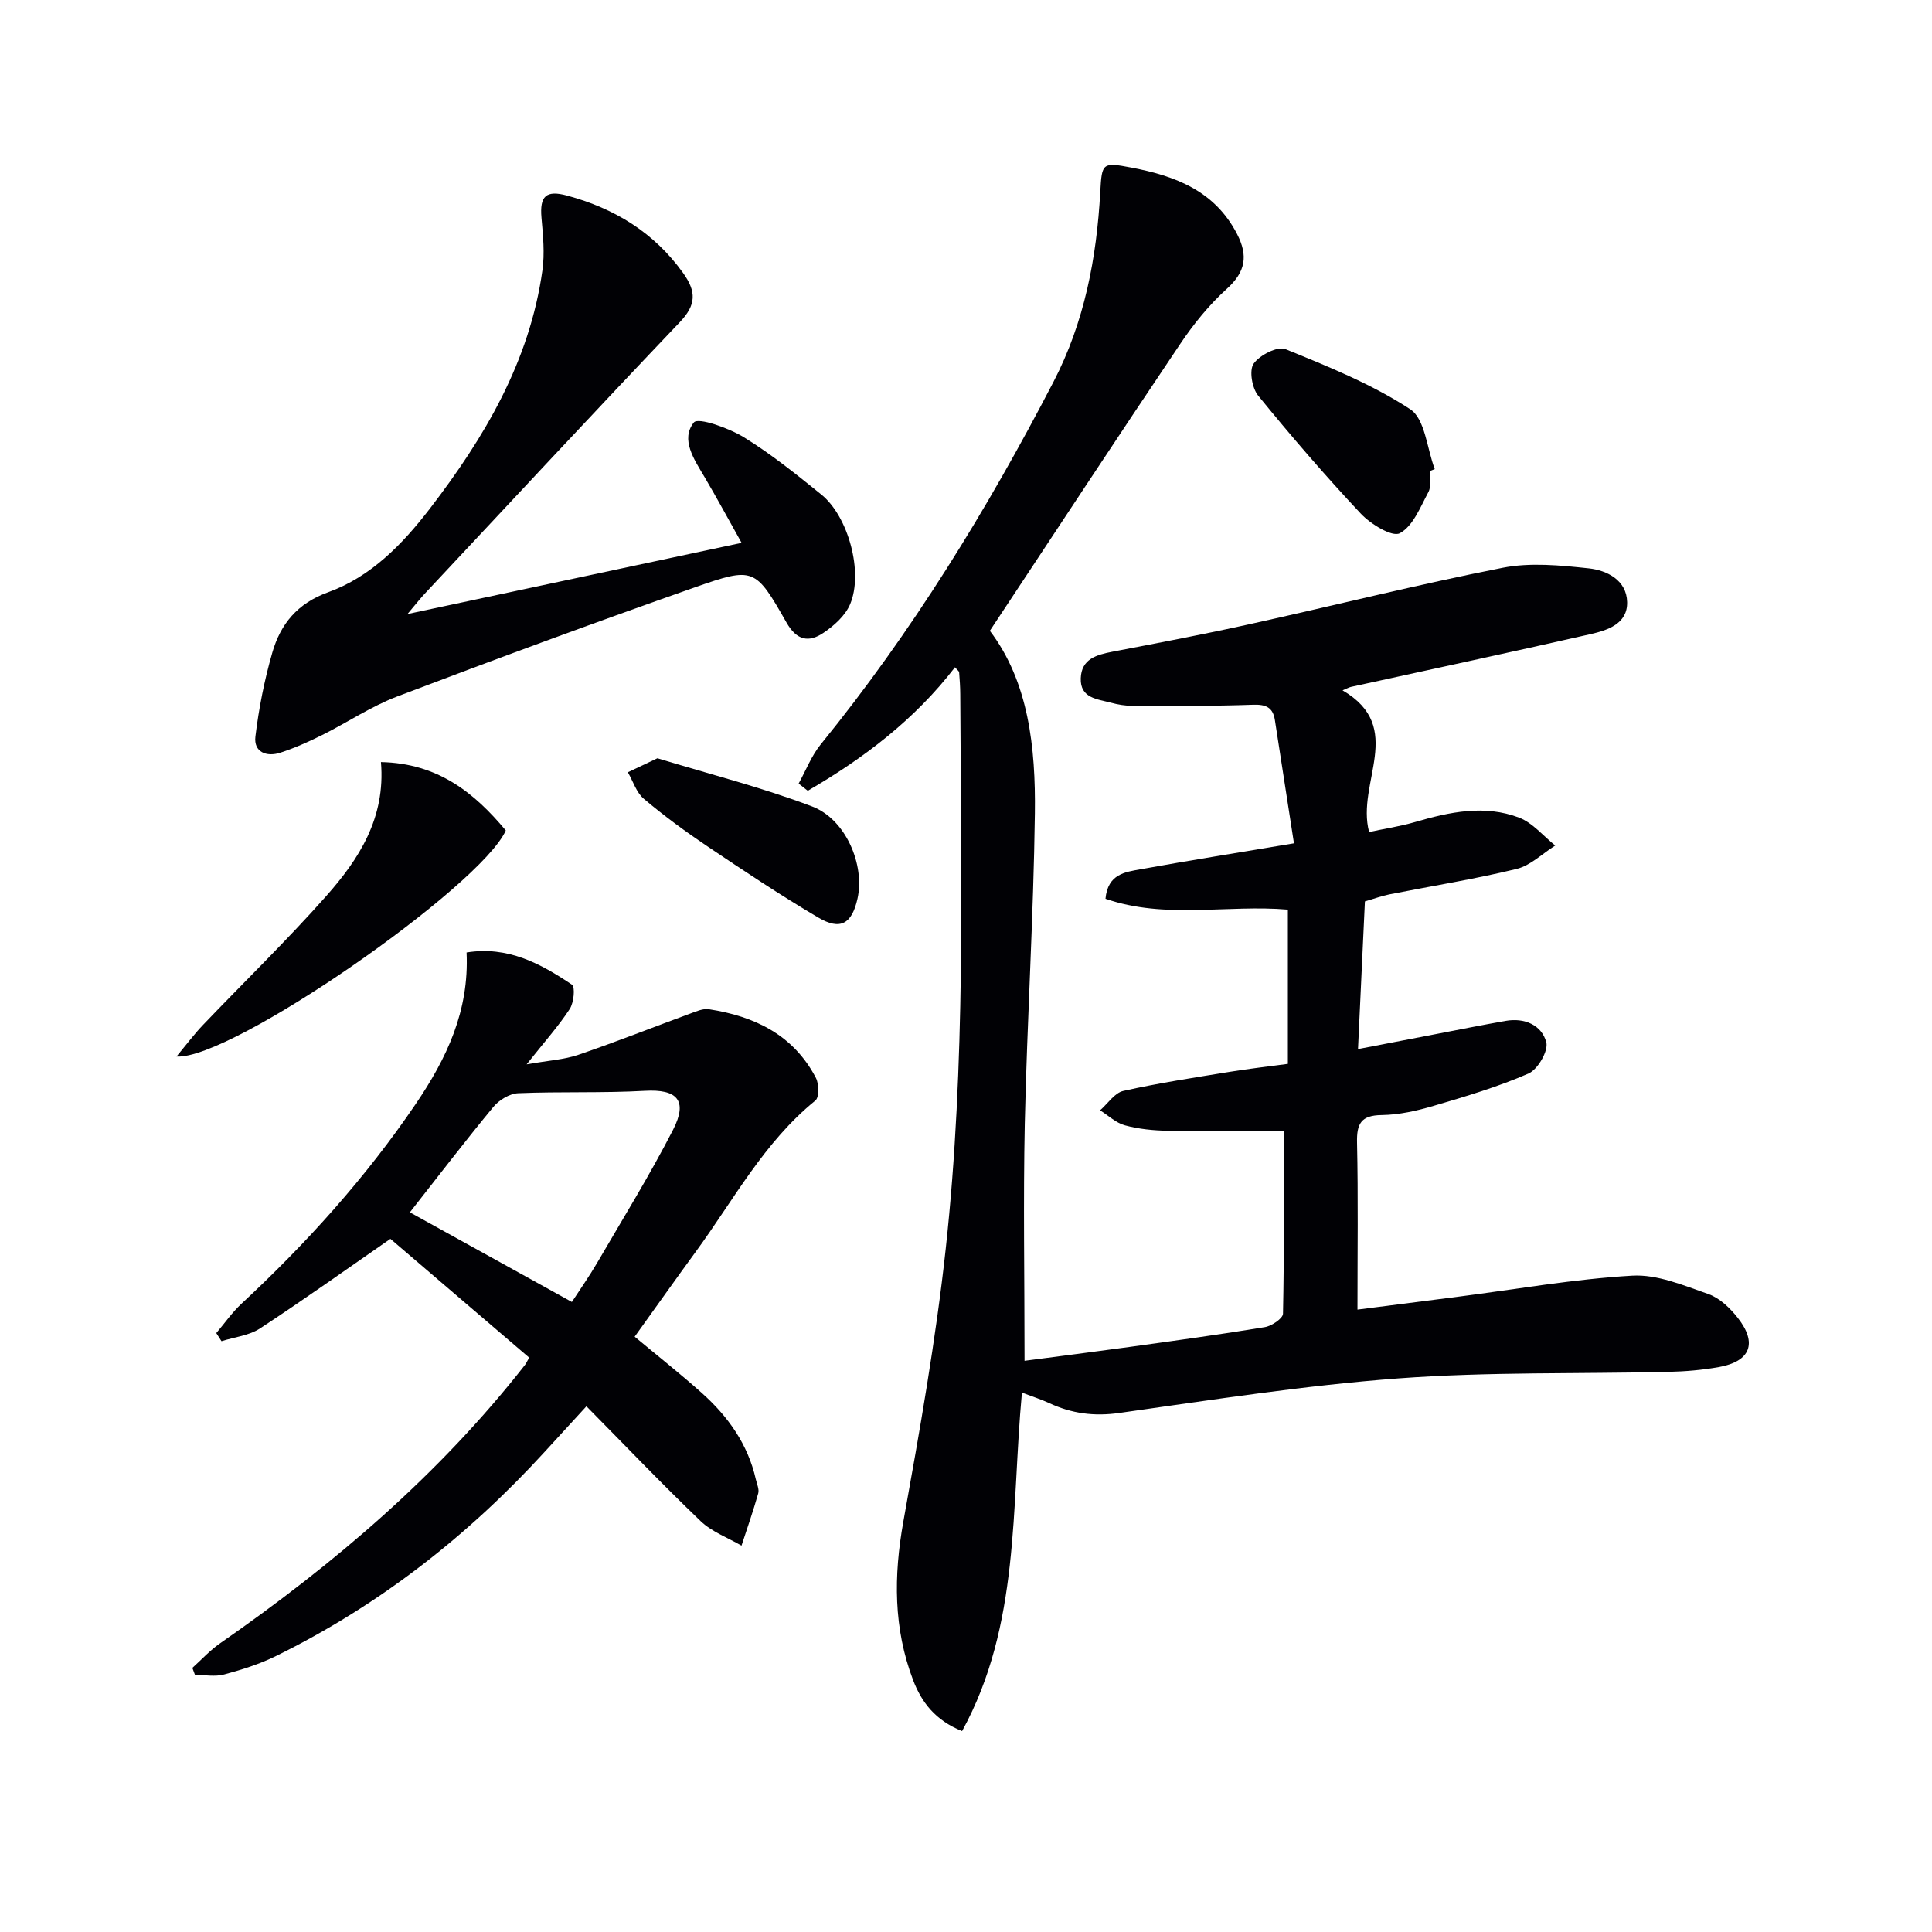
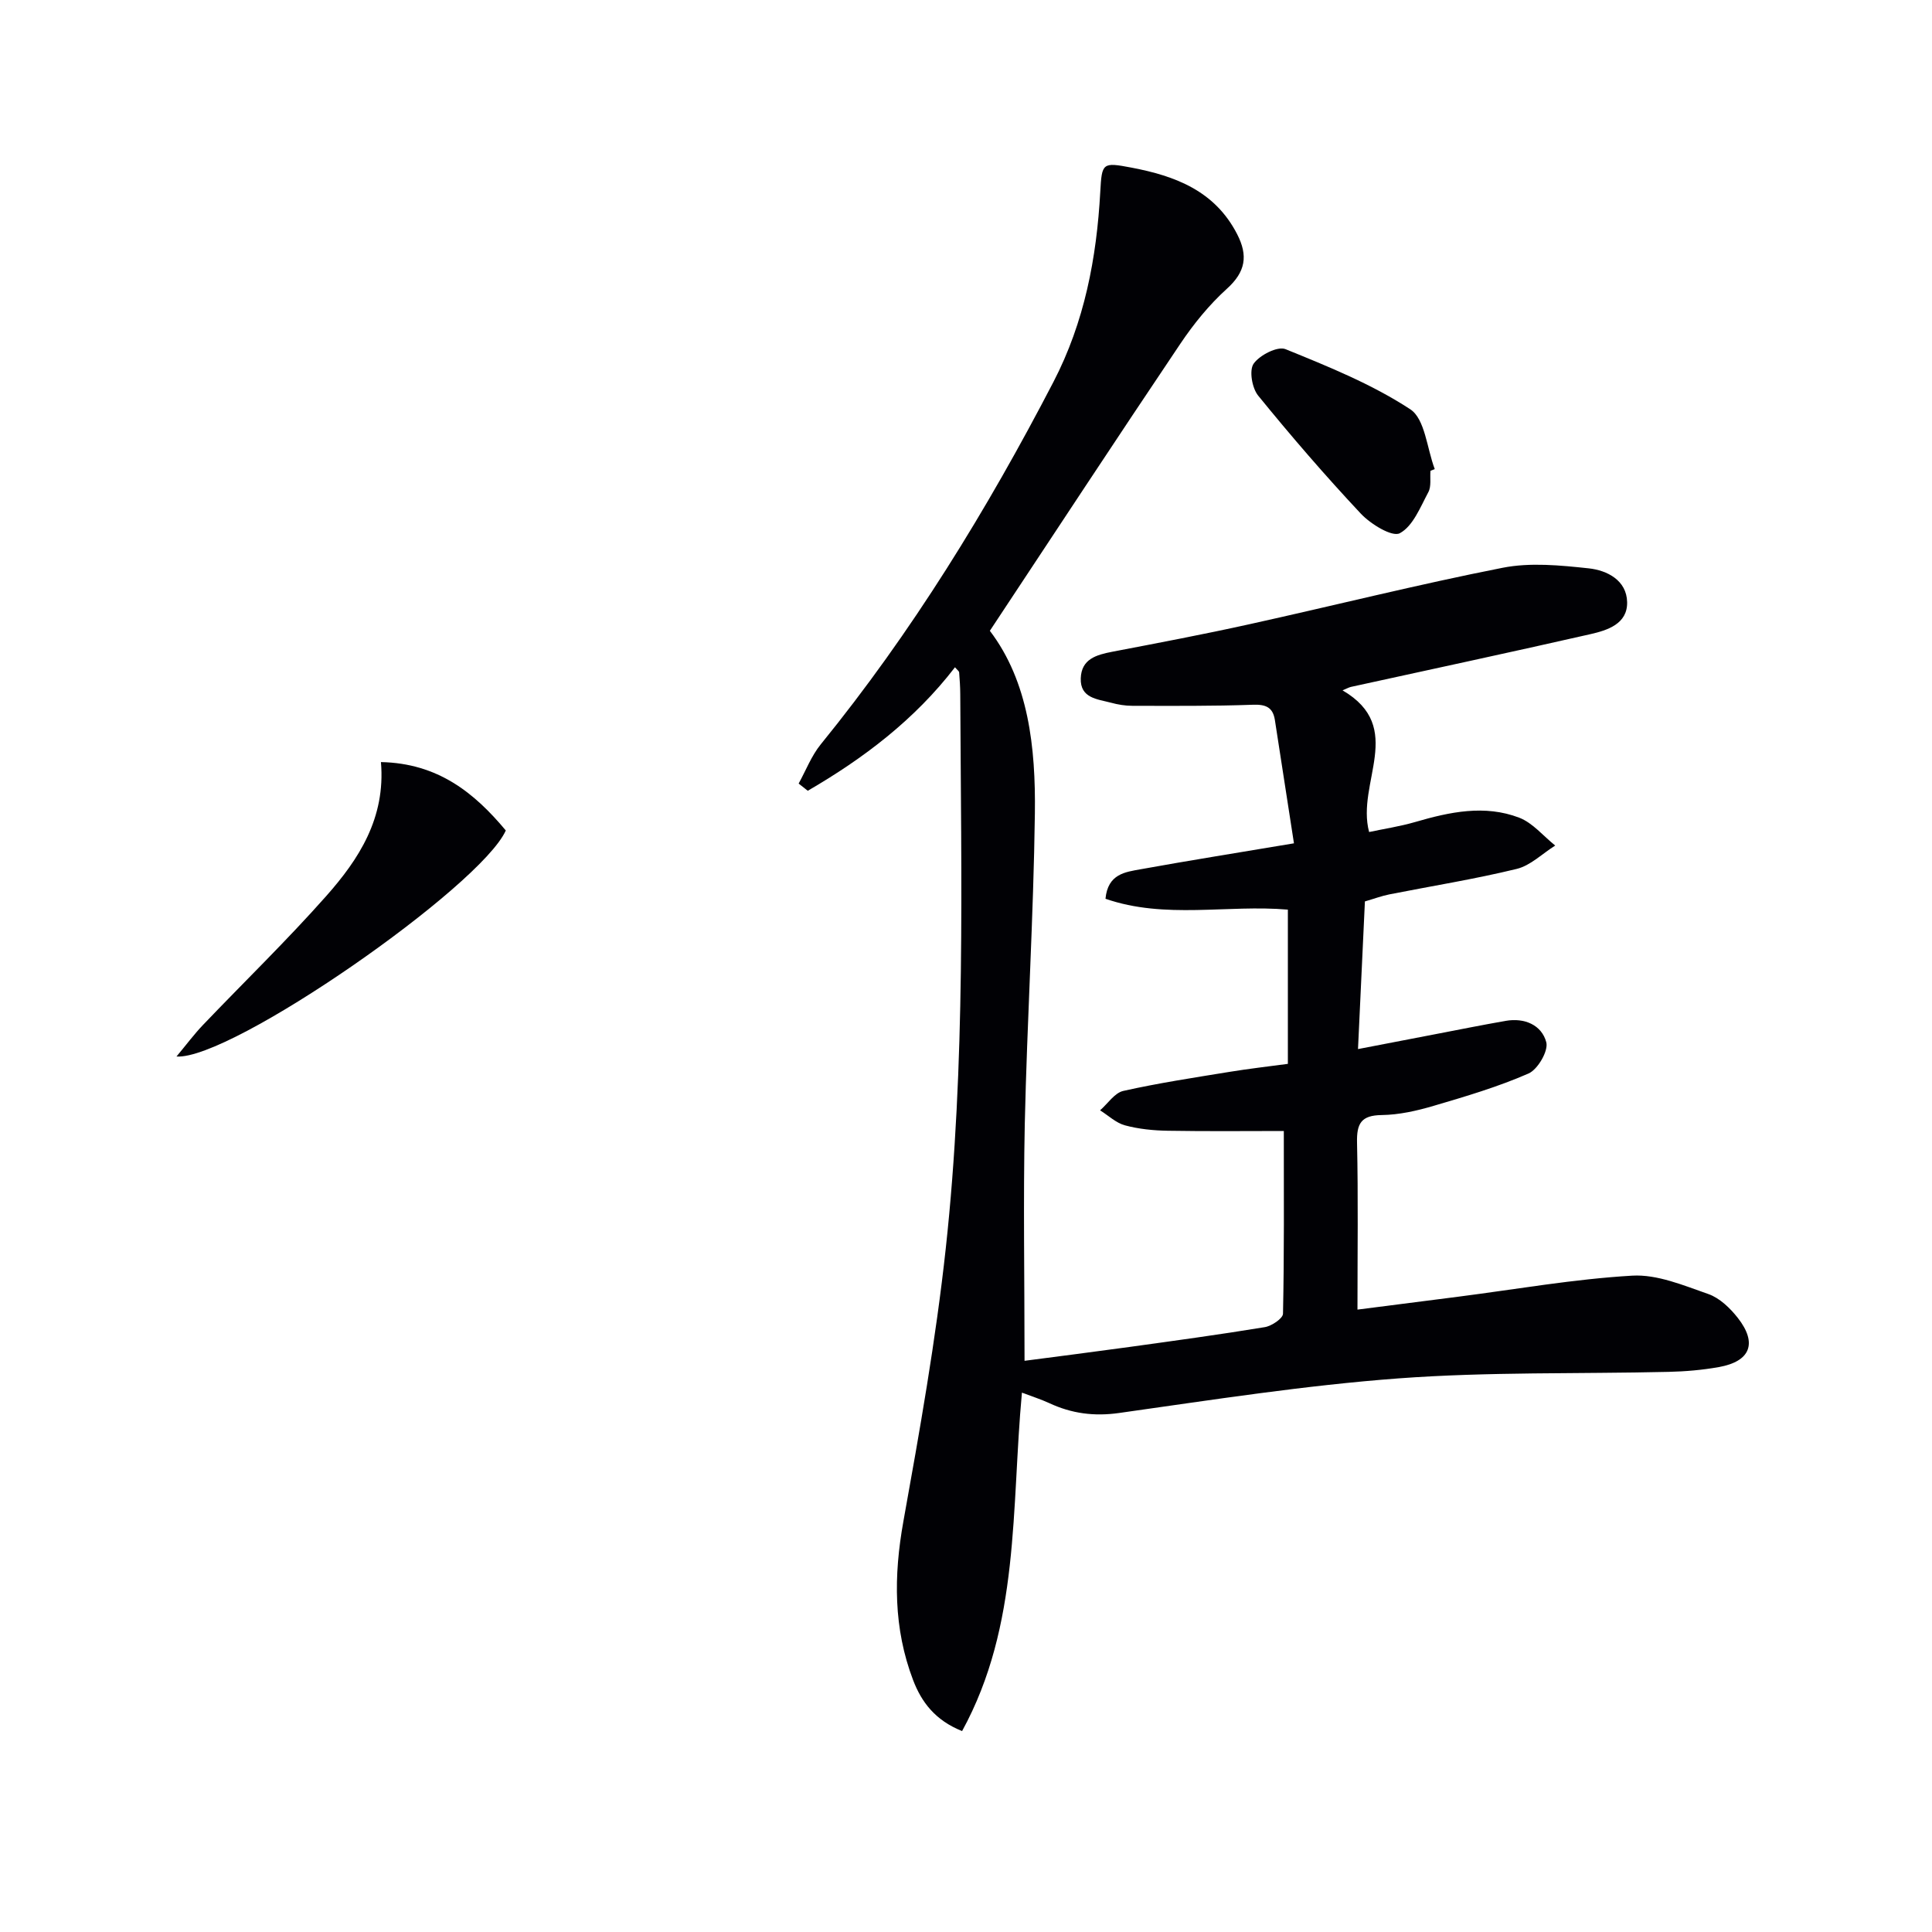
<svg xmlns="http://www.w3.org/2000/svg" enable-background="new 0 0 400 400" viewBox="0 0 400 400">
  <g fill="#010105">
    <path d="m212.12 281.74c7.01-.92 14.35-1.85 21.67-2.86 9.37-1.3 18.74-2.57 28.07-4.11 1.42-.23 3.74-1.79 3.77-2.77.26-12.29.17-24.58.17-37.84-7.47 0-15.75.09-24.03-.05-2.97-.05-6.01-.35-8.86-1.12-1.86-.5-3.44-2.04-5.15-3.11 1.6-1.39 3.01-3.62 4.82-4.02 7.27-1.63 14.67-2.75 22.03-3.95 3.91-.64 7.86-1.09 12.03-1.65 0-10.67 0-21.09 0-31.93-12.49-1.08-25.4 2.04-37.76-2.25.48-5.16 4.12-5.54 7.28-6.11 10.11-1.83 20.25-3.44 31.74-5.37-1.33-8.63-2.63-17.08-3.95-25.53-.41-2.61-1.85-3.26-4.54-3.16-8.32.3-16.65.23-24.97.22-1.48 0-2.99-.25-4.42-.64-2.81-.75-6.4-.92-6.26-5.05.13-4.02 3.25-4.87 6.56-5.51 9.45-1.81 18.91-3.6 28.31-5.68 17.5-3.86 34.9-8.24 52.48-11.7 5.73-1.13 11.93-.51 17.82.12 3.8.41 7.85 2.46 7.95 6.99.1 4.51-4.07 5.83-7.62 6.64-16.49 3.75-33.02 7.29-49.54 10.91-.45.1-.86.35-1.76.72 13.18 7.69 2.77 19.1 5.5 29.33 2.98-.64 6.34-1.14 9.57-2.08 7.13-2.08 14.36-3.62 21.5-.89 2.81 1.08 4.99 3.8 7.46 5.77-2.65 1.66-5.1 4.14-7.98 4.84-8.7 2.12-17.56 3.53-26.35 5.27-1.61.32-3.17.91-5.07 1.46-.46 9.95-.93 19.86-1.43 30.57 5.65-1.09 10.77-2.08 15.89-3.06 4.89-.94 9.77-1.92 14.68-2.78 3.92-.69 7.46.86 8.41 4.42.48 1.78-1.76 5.64-3.68 6.48-6.31 2.76-13 4.74-19.63 6.69-3.48 1.03-7.16 1.86-10.76 1.91-4.27.05-5.2 1.76-5.11 5.71.25 11.27.09 22.56.09 34.57 6.55-.84 13.71-1.75 20.86-2.67 12.01-1.54 23.98-3.66 36.03-4.36 5.18-.3 10.65 2.03 15.76 3.81 2.34.82 4.5 2.91 6.09 4.93 4.11 5.25 2.62 9.02-3.93 10.19-3.42.61-6.92.91-10.4.99-18.64.44-37.35-.03-55.91 1.35-19.35 1.44-38.59 4.45-57.82 7.16-5.22.74-9.86.12-14.5-2.04-1.75-.81-3.6-1.39-5.65-2.17-2.23 23.94-.36 48.11-12.39 70.07-5.56-2.22-8.4-5.99-10.14-10.55-4.08-10.7-4.04-21.58-2.02-32.83 3.38-18.77 6.72-37.6 8.78-56.55 4.15-38.14 3.18-76.49 3-114.78-.01-1.49-.11-2.99-.23-4.48-.02-.26-.38-.49-.86-1.06-8.35 10.86-18.92 18.86-30.48 25.57-.63-.5-1.26-.99-1.89-1.49 1.5-2.72 2.64-5.73 4.57-8.11 18.88-23.22 34.43-48.55 48.19-75.06 6.42-12.38 8.94-25.64 9.69-39.36.33-5.99.44-6.14 6.44-5 9.1 1.73 17.28 4.81 21.89 13.77 2.31 4.48 1.76 7.82-2.13 11.33-3.66 3.31-6.87 7.27-9.63 11.38-13.17 19.58-26.12 39.31-39.43 59.42 8.01 10.54 9.5 24.13 9.32 37.81-.28 21.42-1.61 42.83-2.09 64.25-.33 15.97-.05 31.95-.05 49.08z" />
-     <path d="m109.56 281.08c-9.71-8.31-19.29-16.51-28.73-24.59-9.21 6.38-17.99 12.65-27 18.55-2.26 1.48-5.29 1.79-7.97 2.64-.36-.56-.72-1.12-1.08-1.68 1.74-2.05 3.29-4.29 5.25-6.11 13.45-12.51 25.66-26.04 36.02-41.29 6.41-9.45 11.11-19.25 10.55-31.4 8.56-1.38 15.36 2.32 21.81 6.66.71.48.4 3.74-.46 5.05-2.34 3.57-5.22 6.79-8.92 11.45 4.52-.8 7.75-.97 10.69-1.97 7.83-2.67 15.52-5.73 23.29-8.58 1.21-.45 2.59-1.05 3.78-.86 9.45 1.46 17.5 5.32 22.13 14.21.66 1.26.71 4.03-.11 4.7-10.58 8.58-16.87 20.49-24.69 31.2-4.22 5.77-8.35 11.61-12.72 17.69 4.6 3.84 9.37 7.6 13.9 11.65 5.43 4.85 9.55 10.62 11.19 17.89.22.96.73 2.05.49 2.9-1.03 3.64-2.28 7.22-3.46 10.82-2.85-1.66-6.14-2.86-8.45-5.07-7.93-7.59-15.52-15.55-23.66-23.78-3.05 3.33-5.82 6.34-8.57 9.35-15.99 17.5-34.37 31.86-55.67 42.34-3.4 1.67-7.09 2.85-10.76 3.83-1.88.51-4.02.09-6.04.09-.18-.48-.36-.97-.54-1.45 1.89-1.7 3.63-3.63 5.71-5.07 23.61-16.42 45.33-34.89 63.15-57.65.21-.27.34-.58.87-1.52zm-24.7-30.08c11.03 6.11 22.15 12.26 33.54 18.56 1.79-2.75 3.6-5.31 5.17-8 5.34-9.17 10.94-18.22 15.78-27.65 3.13-6.11.81-8.45-5.83-8.07-8.73.49-17.51.13-26.25.5-1.77.08-3.95 1.41-5.13 2.84-5.71 6.9-11.15 14.02-17.28 21.82z" />
-     <path d="m84.36 127.13c23.6-5.03 45.95-9.79 69.18-14.74-2.71-4.83-5.12-9.31-7.7-13.67-2.14-3.62-4.99-7.75-2.18-11.26.88-1.1 7.23 1.15 10.35 3.07 5.65 3.47 10.86 7.68 16.04 11.86 5.59 4.52 8.75 16.12 5.95 22.72-1 2.36-3.33 4.45-5.54 5.93-2.98 2-5.48 1.62-7.63-2.16-6.45-11.33-6.75-11.56-18.96-7.28-20.65 7.25-41.18 14.83-61.64 22.6-5.4 2.05-10.31 5.38-15.51 7.97-2.81 1.4-5.71 2.7-8.69 3.67-2.83.92-5.54-.11-5.15-3.35.71-5.86 1.87-11.72 3.5-17.38 1.71-5.92 5.17-10.19 11.6-12.51 8.8-3.19 15.31-9.88 20.96-17.22 11.36-14.77 20.71-30.54 23.36-49.4.5-3.55.13-7.26-.19-10.87-.4-4.52.93-5.8 5.32-4.61 9.77 2.65 17.93 7.58 23.97 15.98 2.82 3.92 2.76 6.64-.66 10.23-17.66 18.54-35.09 37.29-52.59 55.98-1.01 1.06-1.92 2.22-3.79 4.44z" />
    <path d="m78.87 157.78c11.76.24 19.31 6.32 25.85 14.16-5.19 11.62-56.86 47.57-68.18 46.8 2.06-2.47 3.66-4.63 5.51-6.56 8.49-8.89 17.34-17.46 25.48-26.65 6.76-7.63 12.33-16.15 11.34-27.75z" />
    <path d="m296.16 97.48c-.12 1.49.21 3.22-.44 4.42-1.66 3.1-3.18 7.05-5.91 8.5-1.58.84-6.03-1.89-8.07-4.06-7.38-7.87-14.44-16.06-21.25-24.43-1.27-1.56-1.9-5.23-.94-6.61 1.24-1.78 4.97-3.68 6.6-3.01 8.86 3.6 17.88 7.24 25.82 12.44 3.08 2.01 3.46 8.14 5.08 12.39-.3.11-.6.24-.89.36z" />
-     <path d="m136.11 156.99c10.63 3.24 21.55 6 32.01 9.97 7.04 2.67 10.98 12.17 9.41 19.12-1.17 5.19-3.52 6.61-8.13 3.88-7.84-4.62-15.42-9.68-22.98-14.76-4.53-3.05-8.96-6.3-13.13-9.82-1.54-1.3-2.22-3.63-3.3-5.49 1.81-.85 3.62-1.71 6.12-2.9z" />
  </g>
</svg>